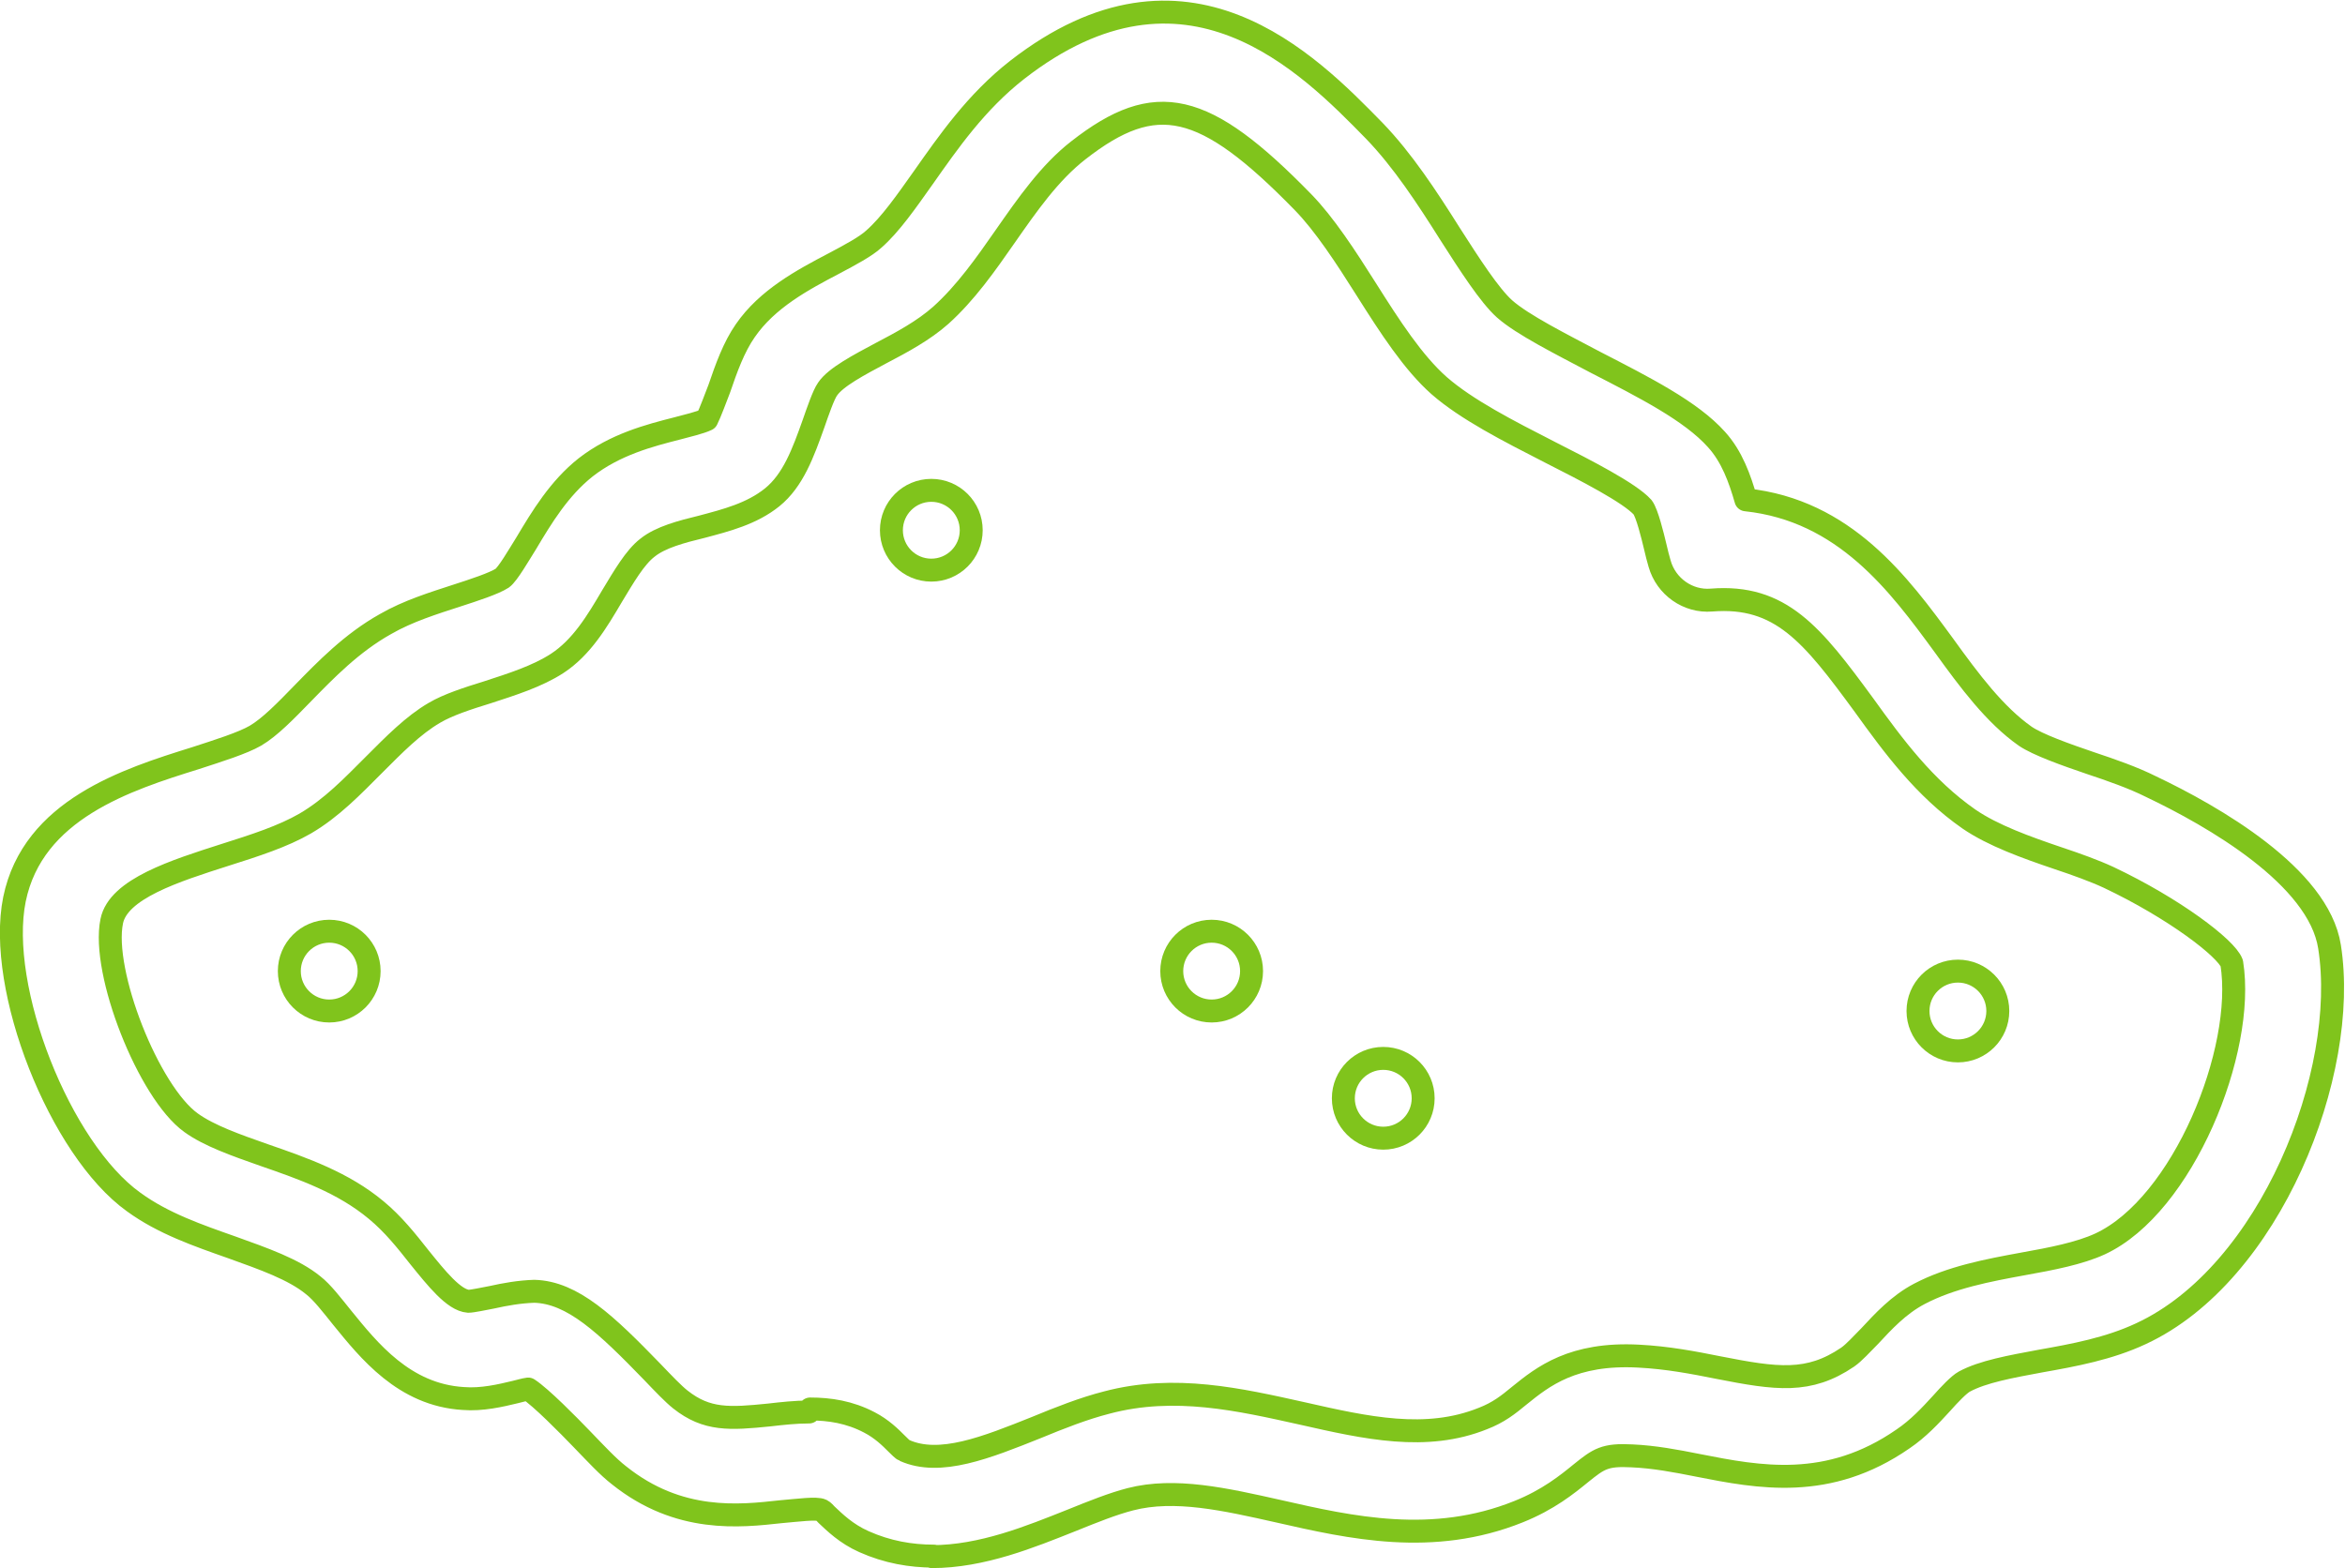
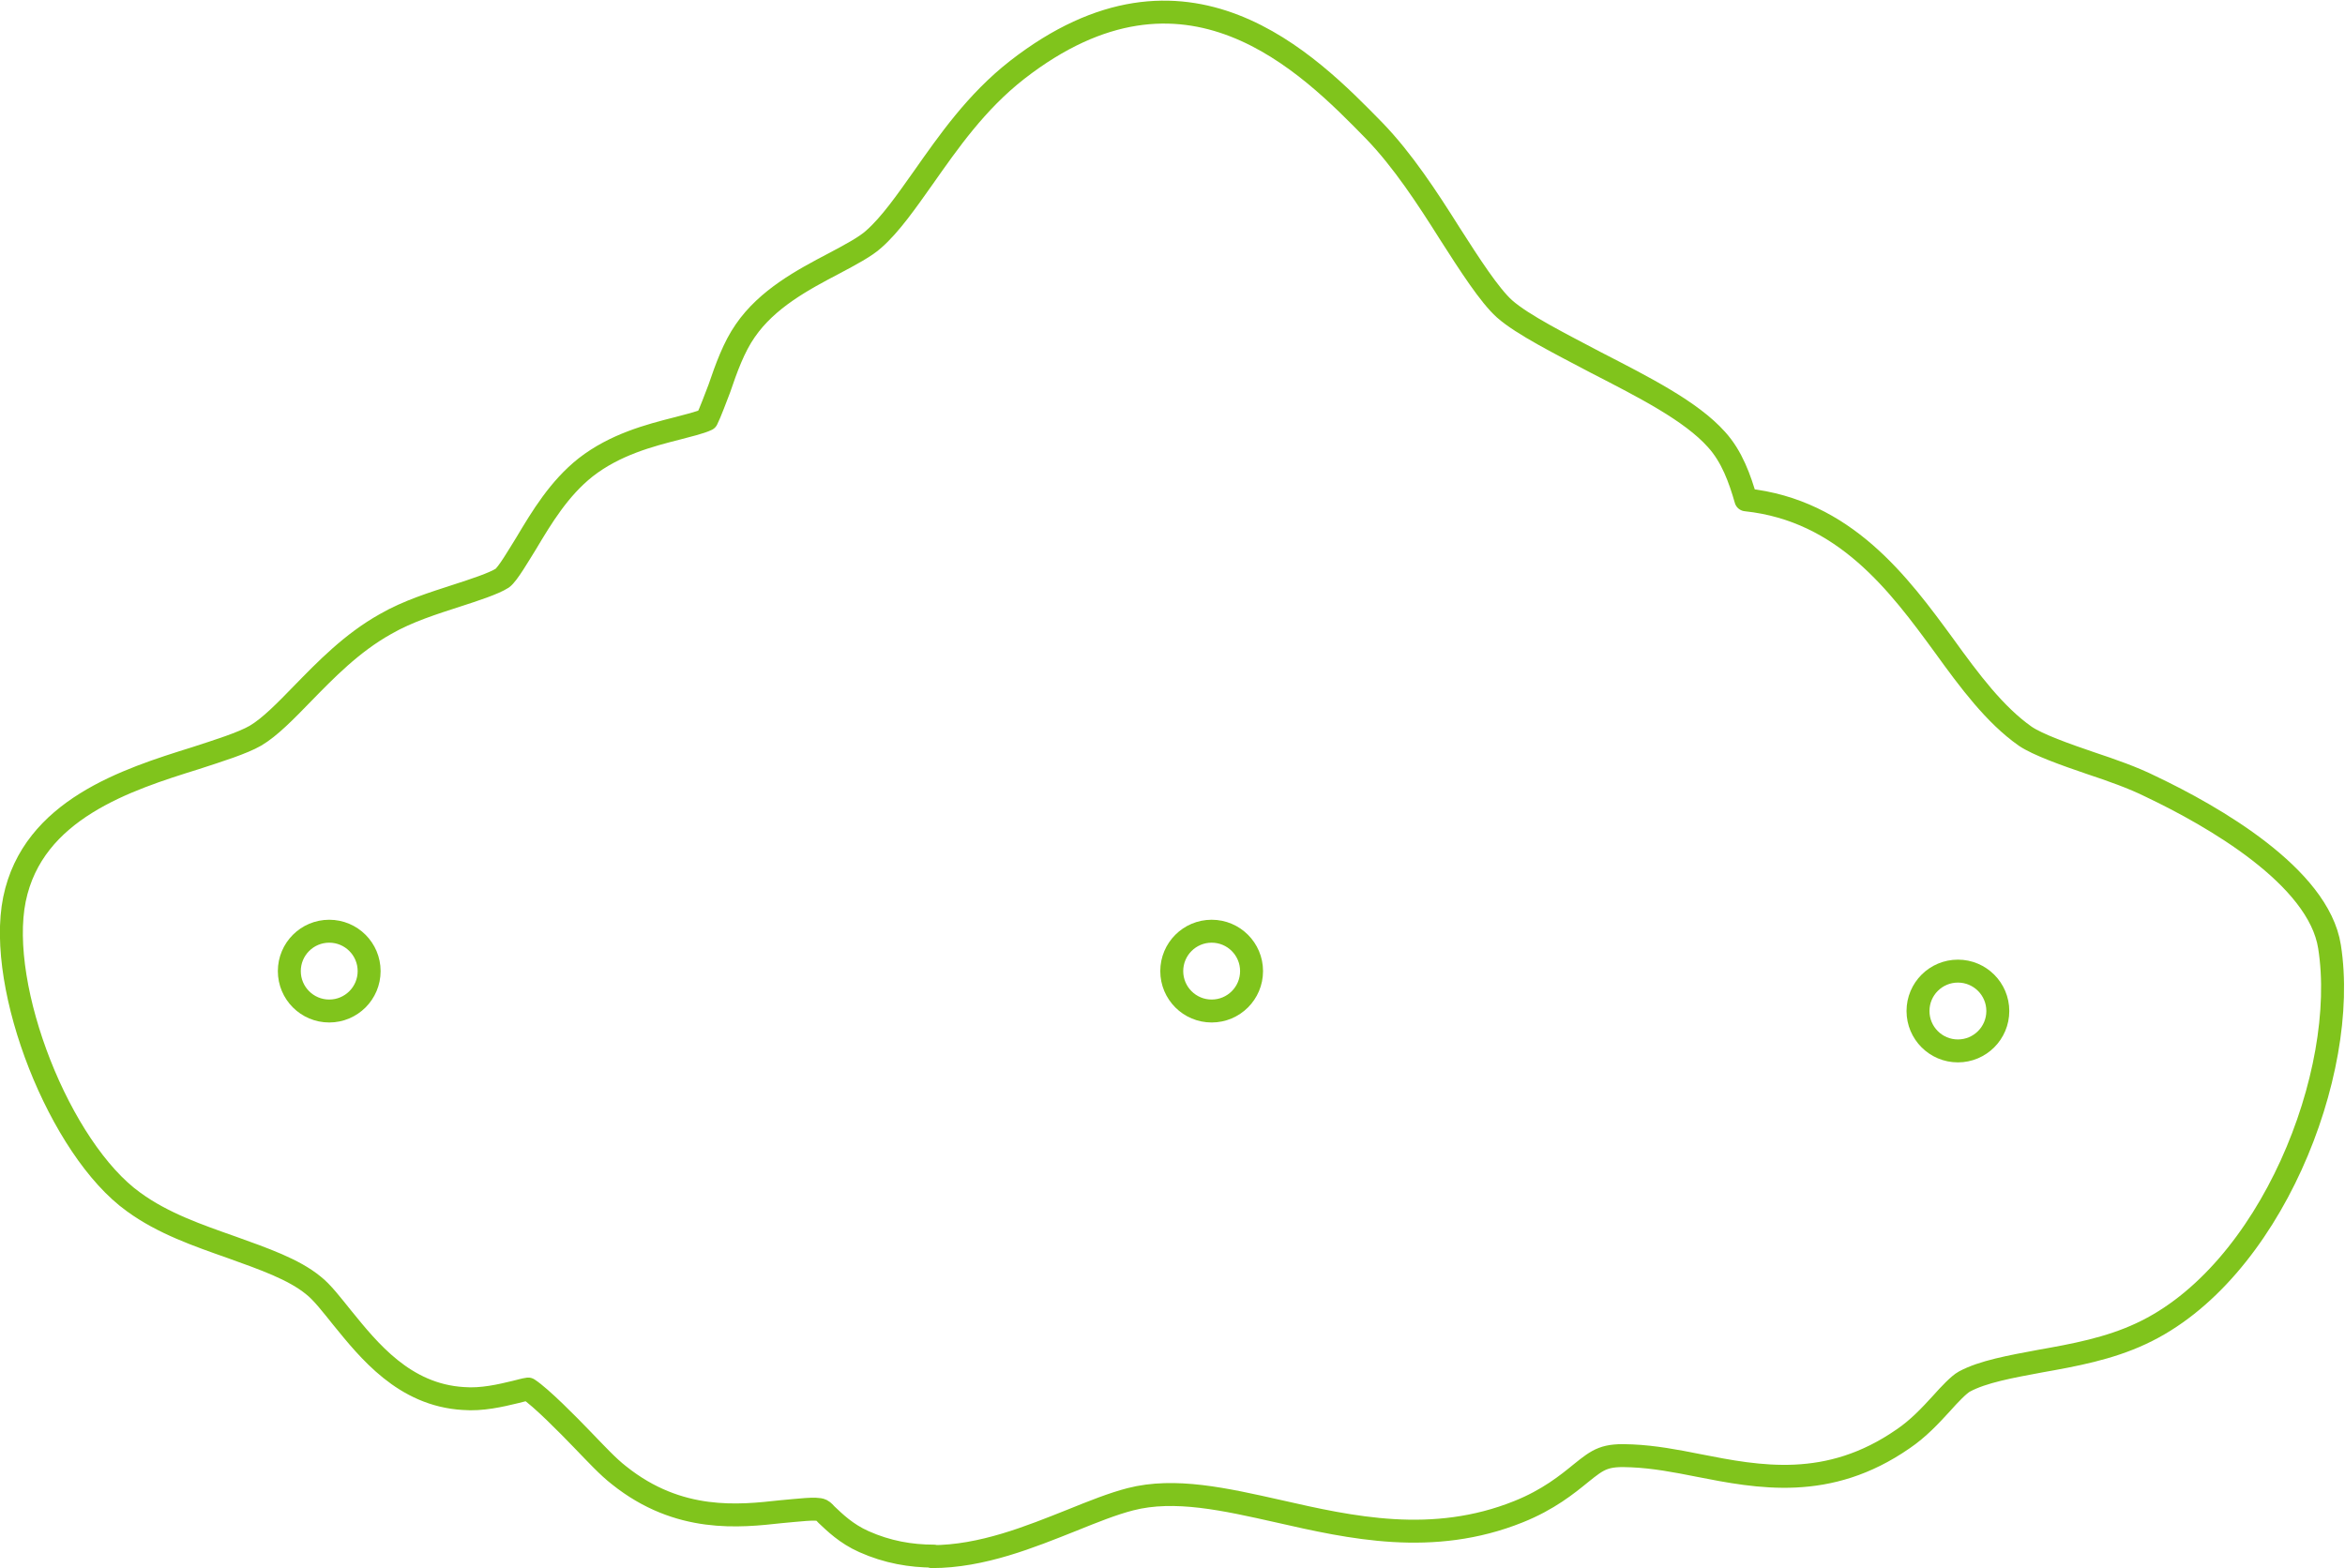
<svg xmlns="http://www.w3.org/2000/svg" id="uuid-7e14066a-5fde-44b0-bfbb-7e8ce17b4d9f" data-name="Calque 2" width="16.58mm" height="11.09mm" viewBox="0 0 47.01 31.42">
  <g id="uuid-622de7ea-33df-4eca-a7b4-5a92519e5bfd" data-name="maquette verso">
    <g>
-       <path d="m18.72,31.19c-.46,0-.93-.08-1.4-.29-.36-.16-.59-.39-.75-.54-.03-.03-.06-.07-.1-.09-.1-.05-.47,0-.82.03-.82.09-2.04.23-3.24-.73-.22-.17-.46-.43-.75-.73-.27-.28-.81-.83-1.07-1-.08.01-.17.04-.26.06-.29.07-.67.16-1.04.13-1.19-.07-1.9-.97-2.43-1.62-.21-.26-.4-.51-.58-.65-.39-.32-.99-.53-1.63-.76-.68-.24-1.38-.48-1.97-.91-1.48-1.06-2.75-4.29-2.39-6.07.37-1.8,2.25-2.4,3.63-2.83.46-.15.94-.3,1.2-.45.29-.17.61-.5.95-.85.46-.47.98-1.01,1.66-1.39.45-.26.97-.42,1.43-.57.34-.11.74-.24.91-.35.11-.08.33-.46.48-.7.31-.52.66-1.1,1.19-1.52.59-.46,1.28-.64,1.83-.78.19-.05.48-.12.6-.18.07-.14.18-.44.25-.62.14-.41.29-.83.52-1.16.44-.64,1.15-1.02,1.78-1.35.32-.17.64-.34.8-.49.33-.29.65-.75.99-1.23.5-.71,1.06-1.52,1.88-2.16,3.39-2.64,5.84-.13,7.16,1.22.57.59,1.06,1.34,1.52,2.07.39.61.79,1.23,1.09,1.5.36.32,1.14.71,1.82,1.07.99.51,1.92.98,2.43,1.55.31.34.47.79.59,1.21,1.98.21,3.07,1.69,3.97,2.92.52.72,1.02,1.39,1.63,1.82.25.17.81.37,1.31.54.42.14.85.29,1.21.47,1.24.59,3.36,1.8,3.58,3.21.4,2.53-1.19,6.56-3.78,7.76-.64.3-1.34.43-2.02.55-.59.11-1.15.21-1.52.41-.11.06-.3.26-.46.44-.22.24-.46.5-.77.71-1.5,1.04-2.89.77-4.11.53-.45-.09-.88-.17-1.32-.19-.55-.03-.67.06-1.03.35-.27.22-.65.53-1.25.77-1.72.69-3.36.32-4.81-.01-1.07-.24-2.08-.47-2.97-.24-.35.09-.75.25-1.17.42-.83.33-1.8.73-2.81.73Zm-2.48-2.95c.39,0,.79.06,1.19.27.25.13.42.3.54.42.06.06.13.13.16.14.71.32,1.65-.06,2.65-.46.46-.19.94-.38,1.41-.5,1.36-.36,2.66-.06,3.92.22,1.28.29,2.48.56,3.62.1.31-.12.5-.27.73-.46.47-.38,1.07-.86,2.39-.79.58.03,1.1.13,1.6.23,1.17.23,1.81.32,2.59-.21.13-.09.28-.26.44-.42.27-.29.58-.63,1-.85.63-.33,1.37-.47,2.08-.6.56-.1,1.13-.21,1.54-.4,1.66-.77,2.92-3.88,2.64-5.63-.11-.3-1.16-1.1-2.47-1.72-.28-.13-.64-.26-1-.38-.65-.22-1.32-.46-1.8-.79-.89-.62-1.51-1.46-2.1-2.28-1.04-1.42-1.67-2.22-3.06-2.11-.47.04-.91-.27-1.04-.73-.03-.1-.06-.22-.09-.35-.05-.21-.16-.66-.25-.78-.26-.29-1.14-.74-1.85-1.1-.86-.44-1.68-.86-2.23-1.34-.52-.46-.98-1.17-1.46-1.93-.41-.65-.84-1.31-1.27-1.75-1.98-2.03-2.95-2.25-4.5-1.04-.58.45-1.03,1.1-1.47,1.73-.39.56-.79,1.13-1.29,1.58-.35.31-.78.54-1.2.76-.43.23-.91.48-1.07.72-.08.11-.2.46-.28.69-.21.59-.41,1.14-.83,1.48-.41.33-.92.46-1.41.59-.41.1-.83.21-1.09.42-.25.19-.48.59-.71.97-.3.51-.61,1.03-1.1,1.35-.4.26-.91.42-1.4.58-.39.12-.79.25-1.06.41-.43.25-.81.64-1.22,1.05-.42.42-.84.86-1.37,1.17-.45.26-1.01.44-1.61.63-1,.32-2.14.68-2.27,1.33-.21,1.02.74,3.43,1.59,4.04.36.26.9.45,1.47.65.78.27,1.58.55,2.24,1.1.34.28.61.62.87.95.34.42.69.86.98.88.08,0,.31-.05.47-.08.27-.06.55-.11.85-.12.77.02,1.44.66,2.37,1.62.22.23.42.44.56.55.53.42.99.39,1.78.31.26-.03.53-.06.8-.06Z" style="fill: none; stroke: #80c41c; stroke-linecap: round; stroke-linejoin: round; stroke-width: .46px;" />
-       <circle cx="18.67" cy="10.62" r=".8" style="fill: none; stroke: #80c41c; stroke-linecap: round; stroke-linejoin: round; stroke-width: .46px;" />
+       <path d="m18.72,31.19c-.46,0-.93-.08-1.4-.29-.36-.16-.59-.39-.75-.54-.03-.03-.06-.07-.1-.09-.1-.05-.47,0-.82.03-.82.09-2.04.23-3.24-.73-.22-.17-.46-.43-.75-.73-.27-.28-.81-.83-1.07-1-.08.01-.17.04-.26.06-.29.07-.67.16-1.04.13-1.19-.07-1.9-.97-2.43-1.62-.21-.26-.4-.51-.58-.65-.39-.32-.99-.53-1.63-.76-.68-.24-1.38-.48-1.97-.91-1.48-1.06-2.75-4.29-2.39-6.07.37-1.8,2.25-2.4,3.63-2.83.46-.15.94-.3,1.2-.45.29-.17.61-.5.95-.85.46-.47.98-1.01,1.66-1.39.45-.26.97-.42,1.43-.57.34-.11.74-.24.91-.35.11-.08.33-.46.48-.7.31-.52.66-1.1,1.19-1.52.59-.46,1.28-.64,1.83-.78.19-.05.48-.12.6-.18.07-.14.18-.44.25-.62.14-.41.29-.83.52-1.16.44-.64,1.15-1.02,1.78-1.35.32-.17.64-.34.8-.49.33-.29.65-.75.99-1.23.5-.71,1.06-1.52,1.88-2.16,3.39-2.64,5.84-.13,7.16,1.22.57.59,1.06,1.34,1.52,2.07.39.61.79,1.23,1.09,1.5.36.32,1.14.71,1.82,1.07.99.51,1.92.98,2.43,1.55.31.34.47.79.59,1.21,1.98.21,3.07,1.69,3.97,2.92.52.72,1.02,1.39,1.63,1.82.25.17.81.37,1.31.54.42.14.85.29,1.21.47,1.24.59,3.36,1.8,3.58,3.21.4,2.53-1.19,6.56-3.78,7.76-.64.3-1.34.43-2.02.55-.59.11-1.15.21-1.52.41-.11.06-.3.26-.46.44-.22.24-.46.5-.77.71-1.5,1.04-2.89.77-4.11.53-.45-.09-.88-.17-1.32-.19-.55-.03-.67.06-1.03.35-.27.22-.65.53-1.25.77-1.72.69-3.36.32-4.81-.01-1.07-.24-2.08-.47-2.97-.24-.35.09-.75.25-1.17.42-.83.33-1.8.73-2.81.73Zm-2.48-2.95Z" style="fill: none; stroke: #80c41c; stroke-linecap: round; stroke-linejoin: round; stroke-width: .46px;" />
      <circle cx="6.6" cy="19.46" r=".8" style="fill: none; stroke: #80c41c; stroke-linecap: round; stroke-linejoin: round; stroke-width: .46px;" />
      <circle cx="24.29" cy="19.46" r=".8" style="fill: none; stroke: #80c41c; stroke-linecap: round; stroke-linejoin: round; stroke-width: .46px;" />
-       <circle cx="27.73" cy="22.01" r=".8" style="fill: none; stroke: #80c41c; stroke-linecap: round; stroke-linejoin: round; stroke-width: .46px;" />
      <circle cx="39.25" cy="20.26" r=".8" style="fill: none; stroke: #80c41c; stroke-linecap: round; stroke-linejoin: round; stroke-width: .46px;" />
    </g>
  </g>
</svg>